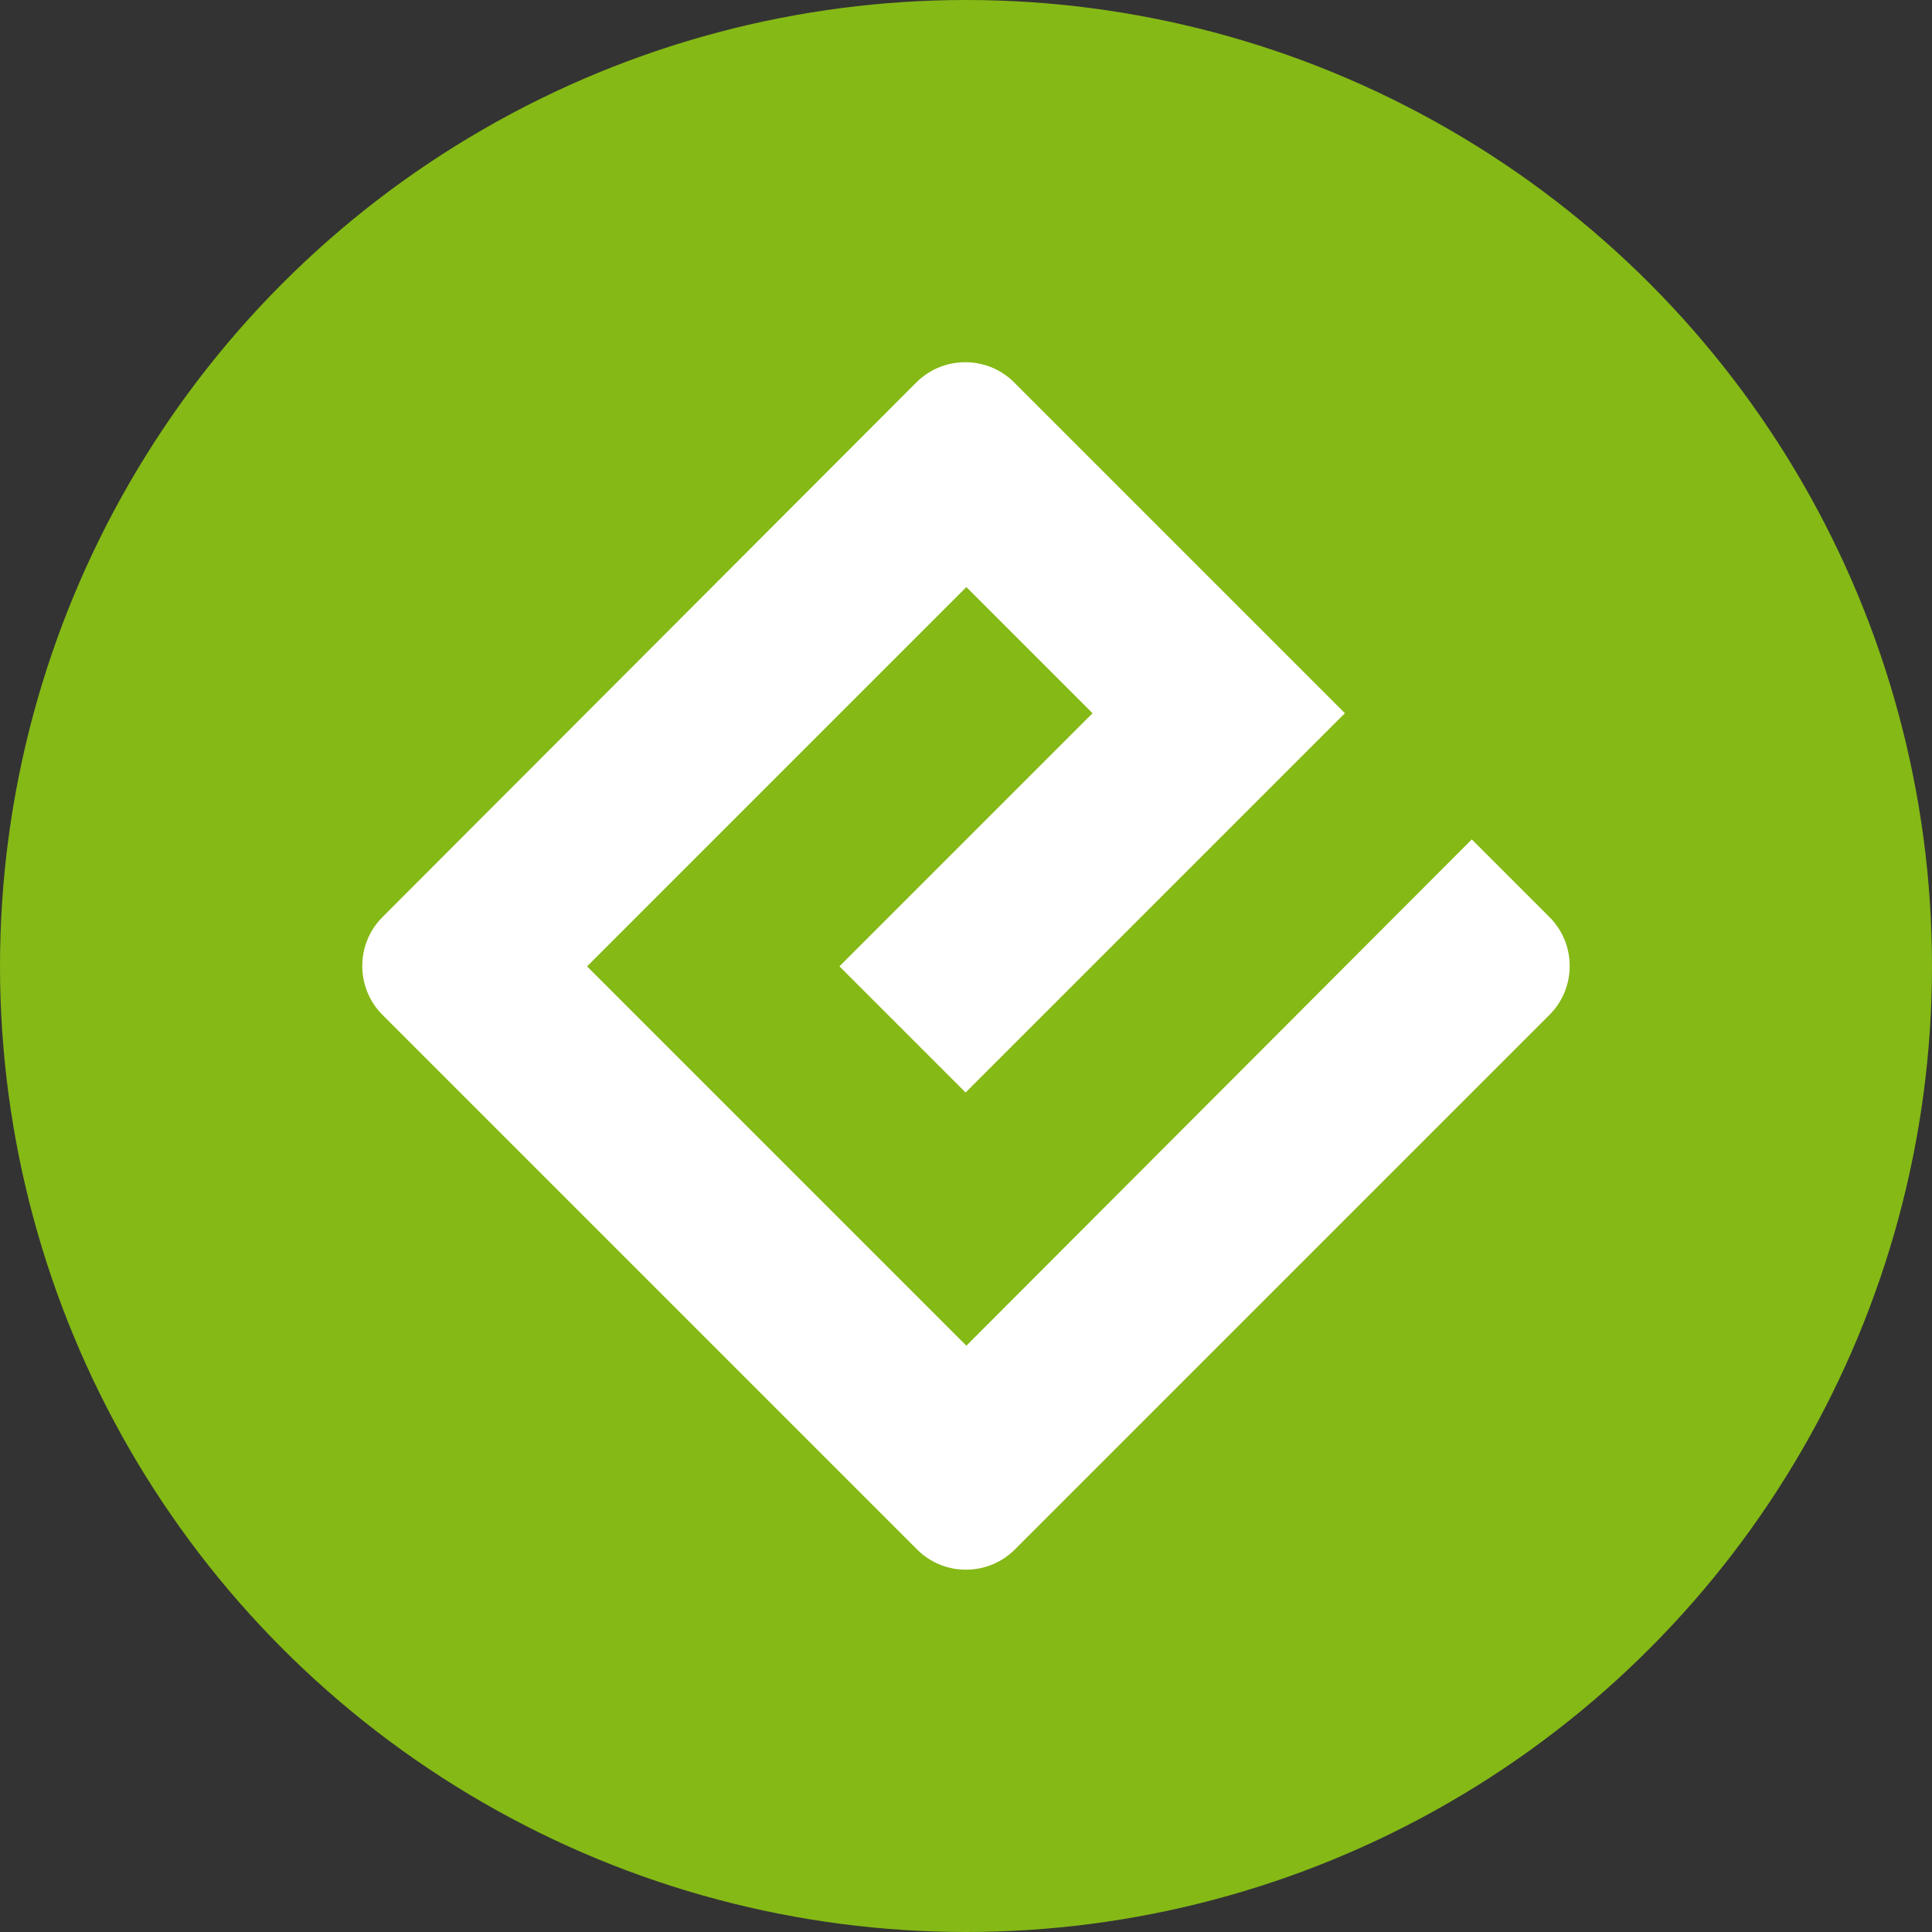
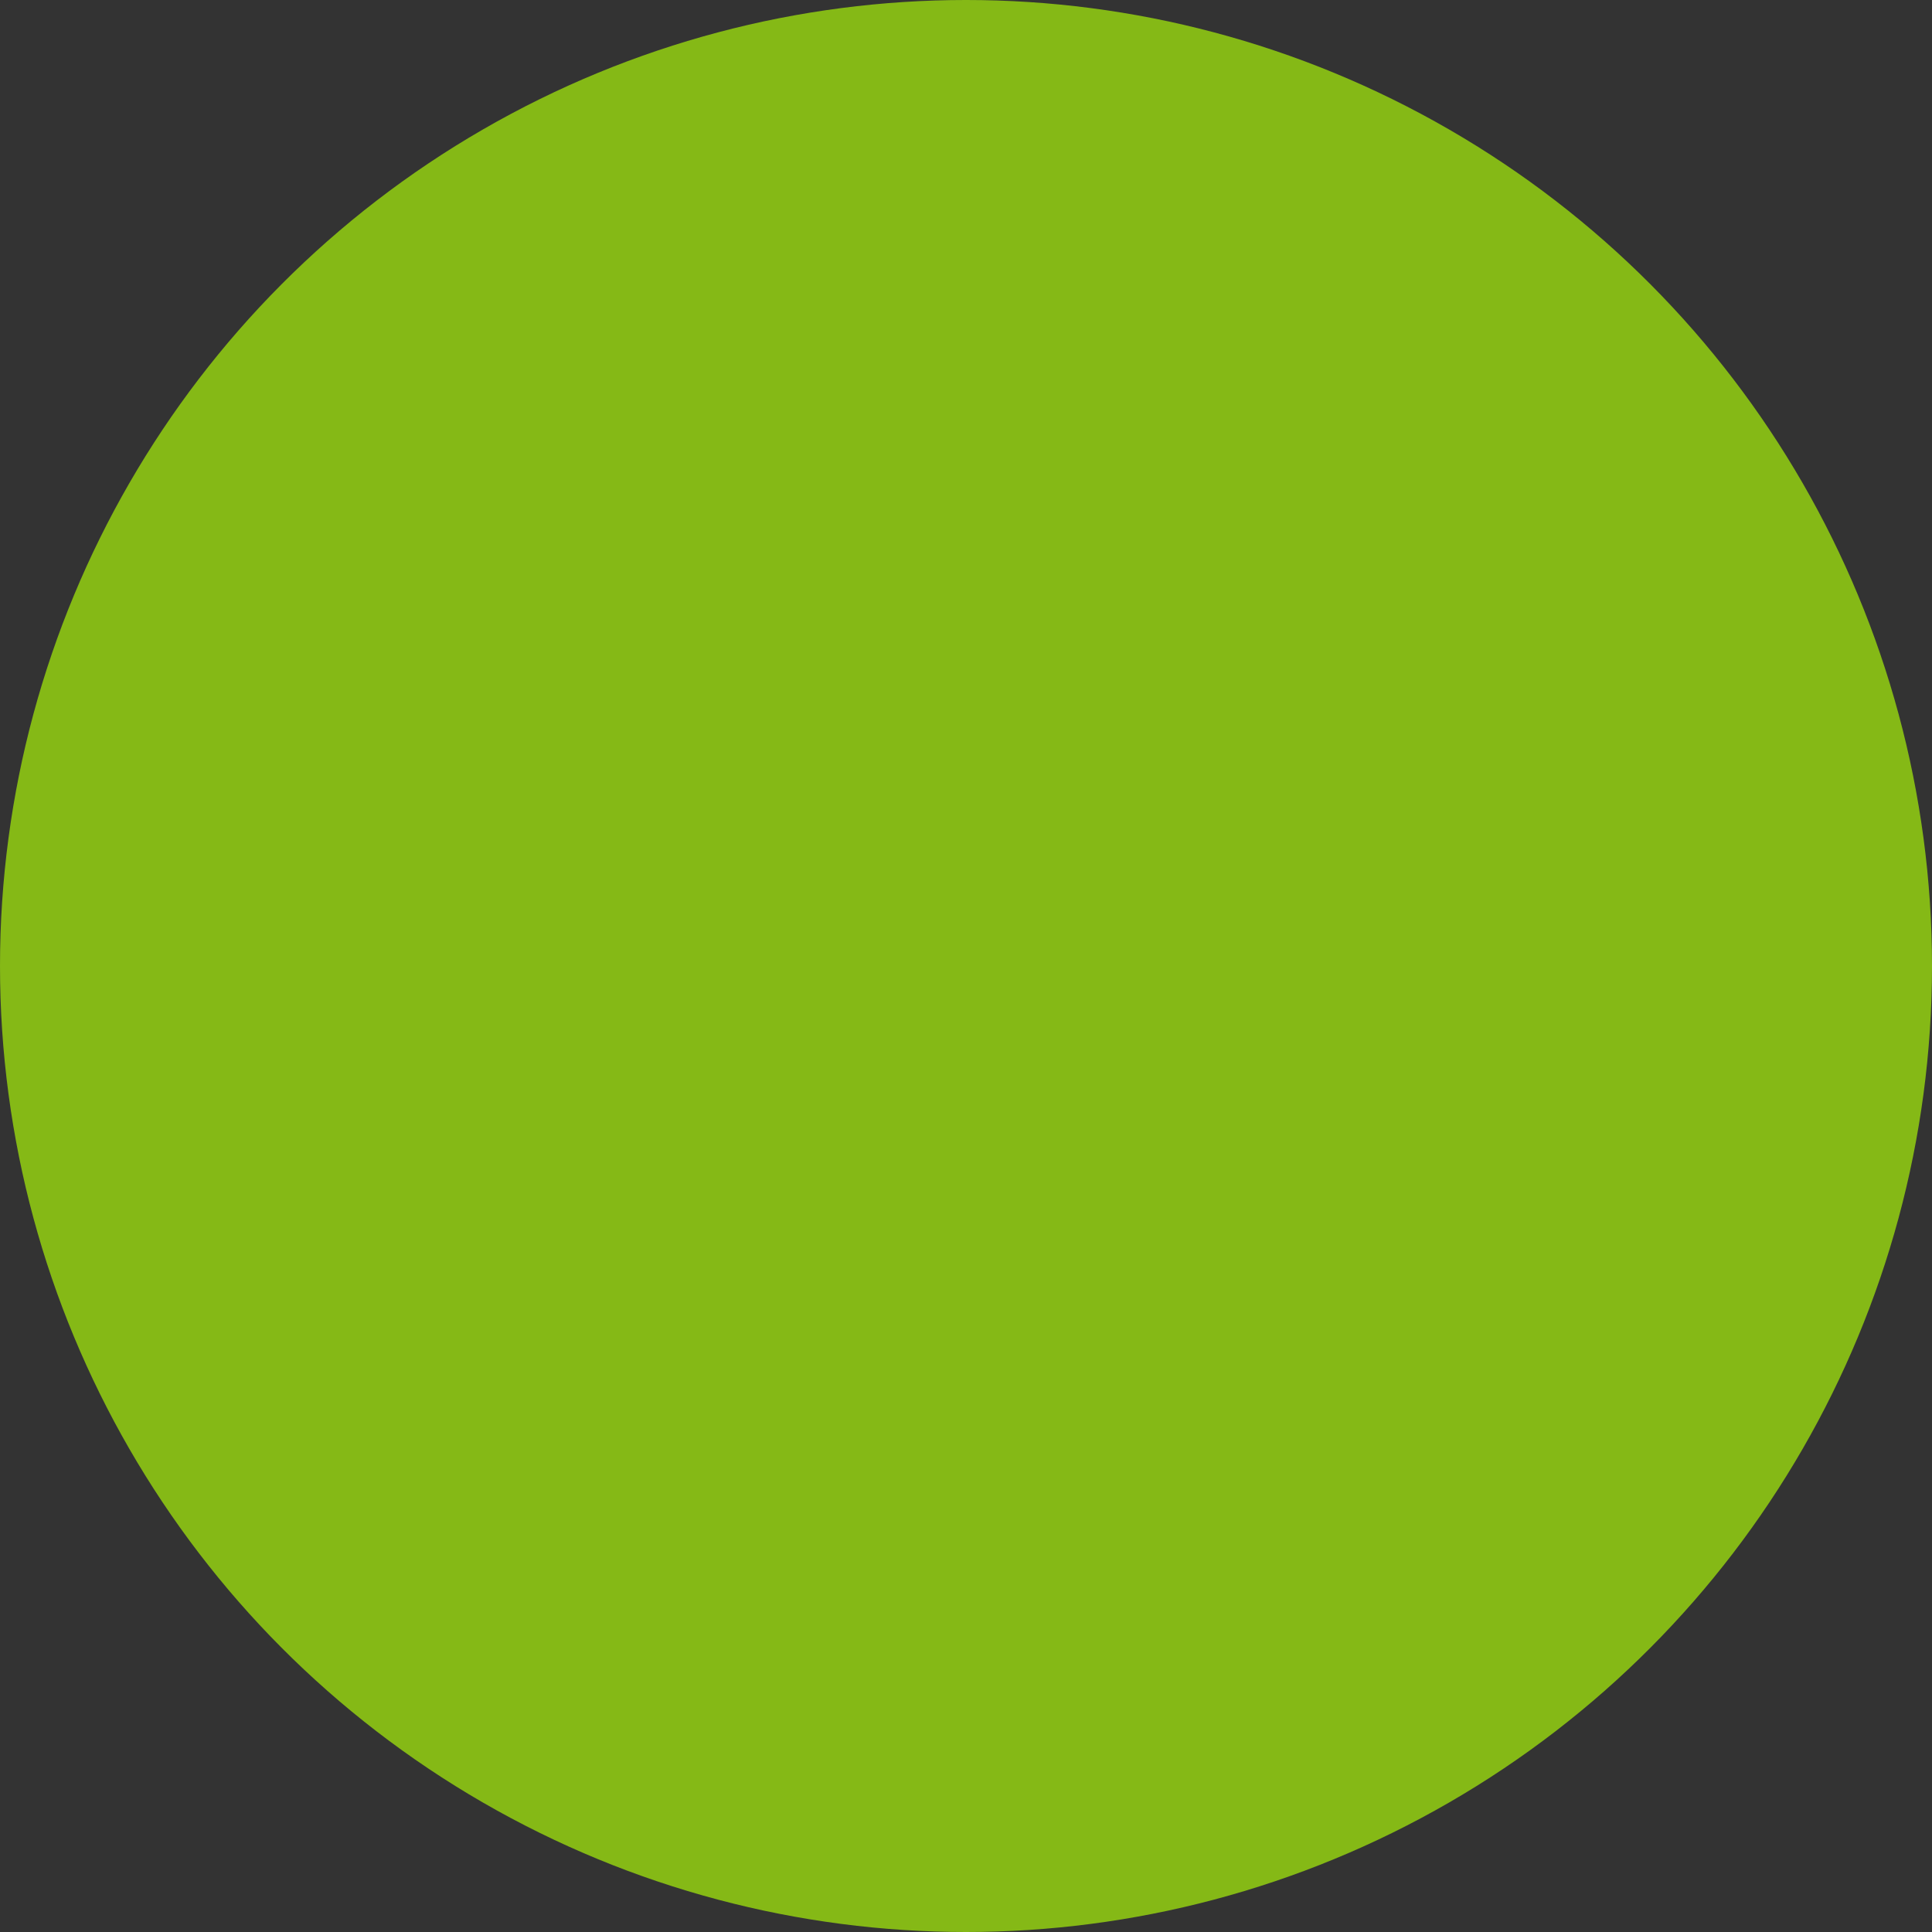
<svg xmlns="http://www.w3.org/2000/svg" version="1.1" id="Layer_1" x="0px" y="0px" viewBox="0 0 40 40" style="enable-background:new 0 0 40 40;" xml:space="preserve">
  <rect x="0" y="0" width="40" height="40" fill="#333333" stroke="none" />
  <style type="text/css">
	.st0{fill:#85B916;}
	.st1{fill:#FFFFFF;}
</style>
  <circle class="st0" cx="20" cy="20" r="20" />
-   <path class="st1" d="M20.008,27.861l-7.853-7.853l7.853-7.853l2.612,2.612l-5.24,5.24l2.612,2.612l7.853-7.853  l-6.849-6.849c-0.557-0.557-1.465-0.557-2.023,0L7.918,18.988c-0.557,0.557-0.557,1.465,0,2.023l11.07,11.07  c0.557,0.557,1.465,0.557,2.023,0l11.07-11.07c0.557-0.557,0.557-1.465,0-2.023l-1.609-1.609L20.008,27.861z" />
</svg>